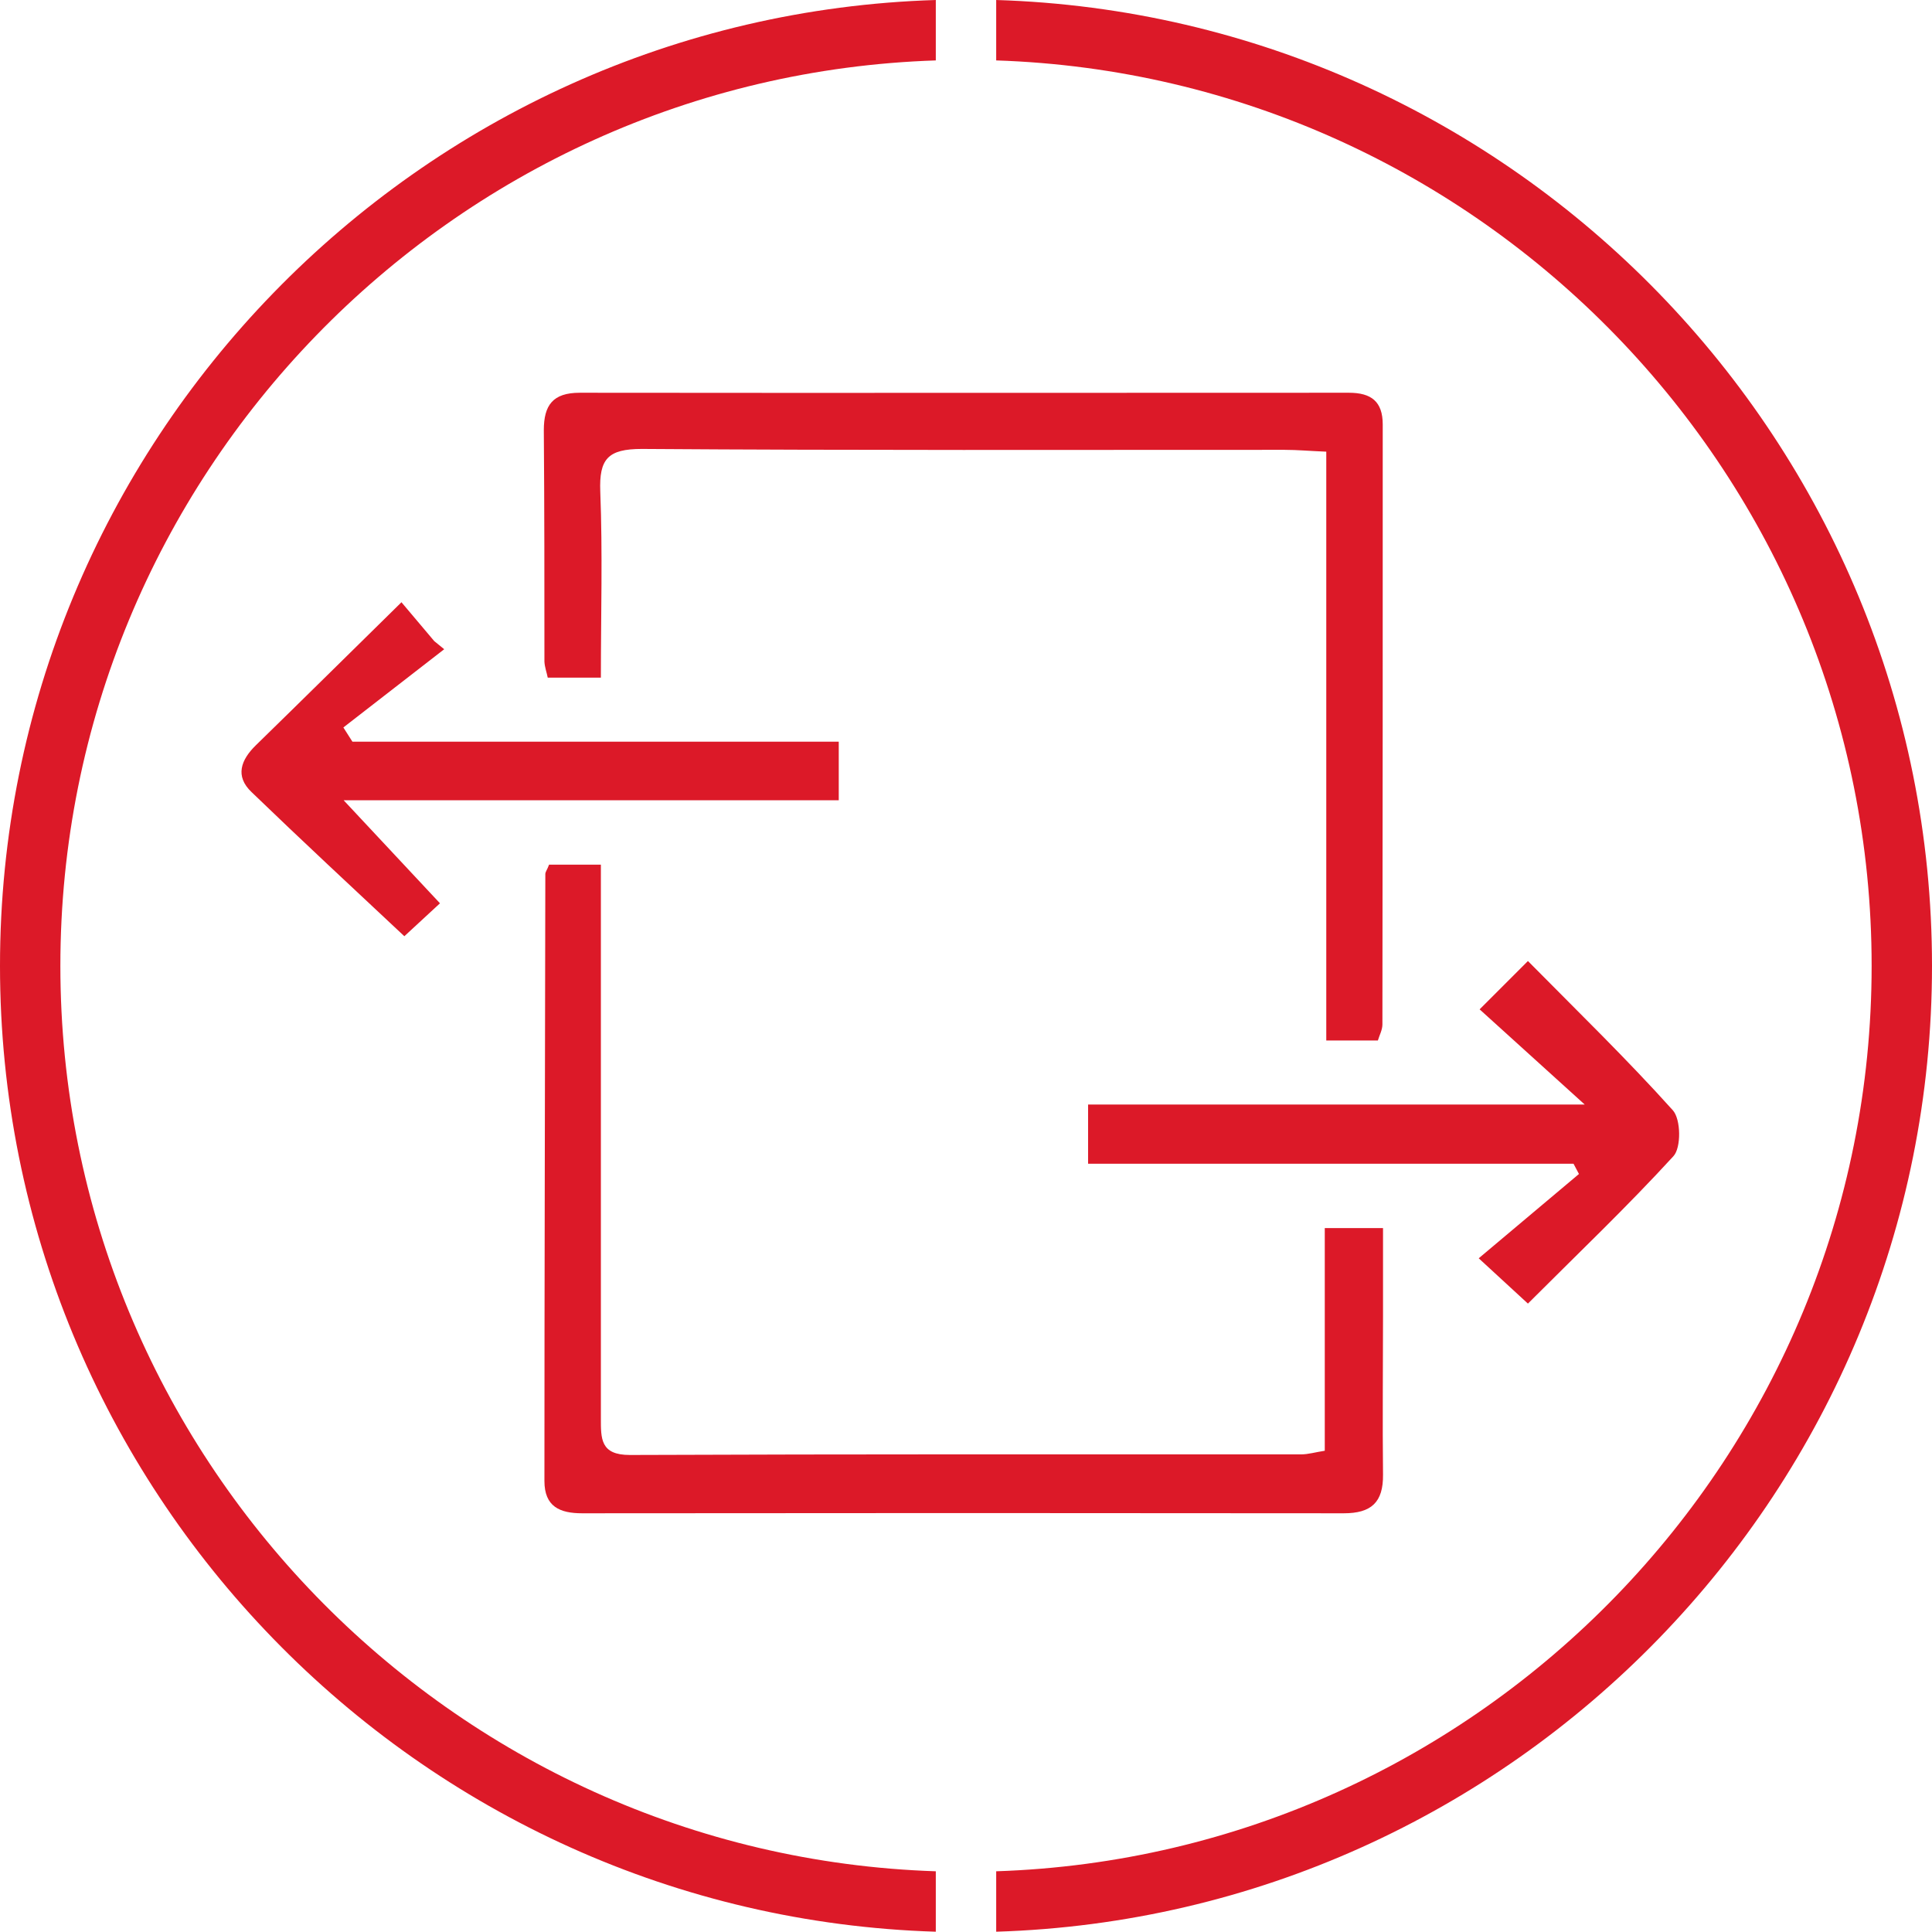
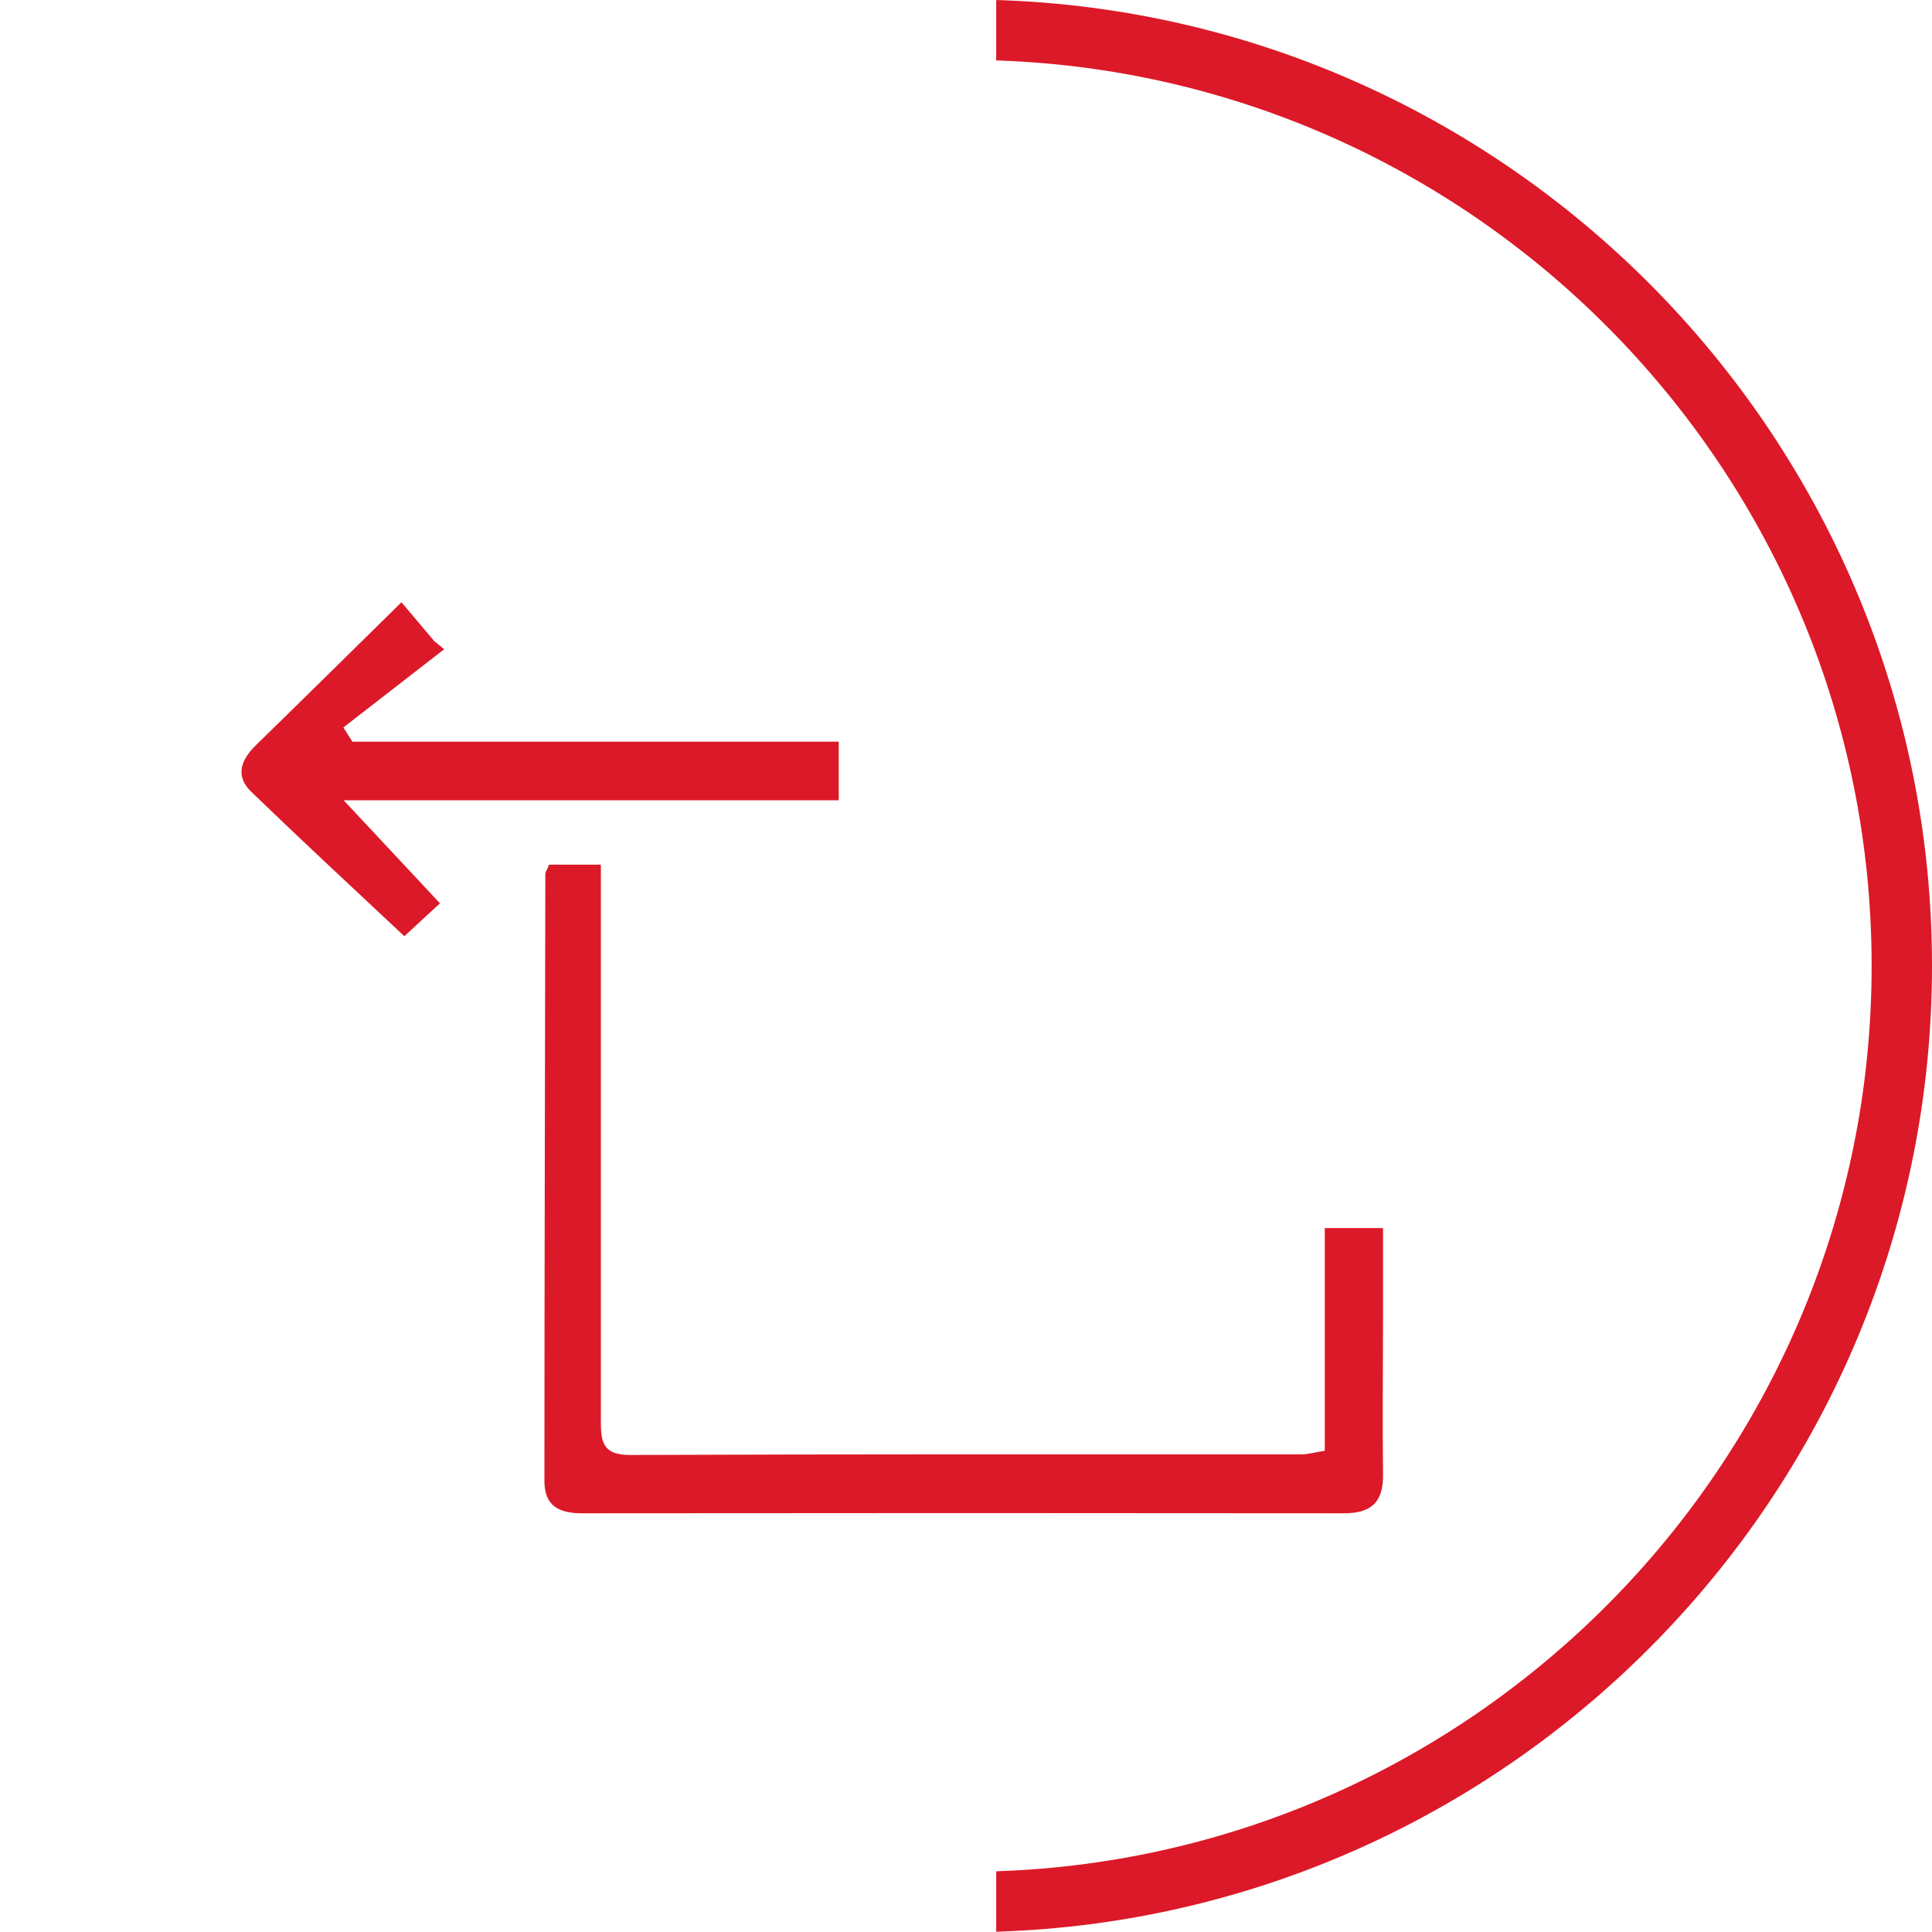
<svg xmlns="http://www.w3.org/2000/svg" width="73" height="73" viewBox="0 0 73 73" fill="none">
-   <path d="M0 36.494C0 56.254 15.763 72.384 35.359 72.989V70.706C17.018 70.1 2.281 54.987 2.281 36.494C2.281 18.002 17.018 2.888 35.359 2.283V0C15.763 0.605 0 16.746 0 36.494Z" fill="#DC1928" />
-   <path d="M52.063 39.314H50.113V17.066C49.508 17.043 49.029 16.997 48.539 16.997C40.44 16.997 32.342 17.02 24.255 16.963C22.966 16.963 22.635 17.34 22.681 18.573C22.772 20.878 22.704 23.207 22.704 25.604H20.696C20.662 25.422 20.582 25.216 20.571 24.999C20.571 22.088 20.571 19.178 20.548 16.255C20.548 15.308 20.89 14.84 21.905 14.84C31.589 14.851 41.284 14.84 50.968 14.84C51.812 14.84 52.246 15.171 52.246 16.038C52.246 23.595 52.246 31.152 52.234 38.709C52.234 38.914 52.12 39.12 52.063 39.314Z" fill="#DC1928" />
  <path d="M20.742 32.671H22.704C22.704 33.264 22.704 33.79 22.704 34.326C22.704 40.741 22.704 47.157 22.704 53.572C22.704 54.36 22.681 54.976 23.799 54.976C32.251 54.942 40.714 54.953 49.166 54.953C49.429 54.953 49.691 54.873 50.056 54.816V46.403H52.257C52.257 47.476 52.257 48.595 52.257 49.714C52.257 51.711 52.234 53.721 52.257 55.718C52.269 56.768 51.812 57.179 50.775 57.179C41.182 57.168 31.589 57.168 21.997 57.179C21.152 57.179 20.571 56.928 20.571 55.958C20.571 48.31 20.594 40.673 20.605 33.025C20.605 32.945 20.674 32.865 20.742 32.682V32.671Z" fill="#DC1928" />
-   <path d="M57.732 49.256L55.873 47.544L59.66 44.359L59.455 43.971H41.113V41.734H59.877L55.907 38.138L57.732 36.312C59.637 38.241 61.485 40.033 63.207 41.951C63.515 42.293 63.527 43.366 63.23 43.686C61.485 45.592 59.614 47.373 57.732 49.256Z" fill="#DC1928" />
  <path d="M15.164 22.75L16.407 24.223L16.784 24.531L12.974 27.487L13.316 28.024H31.692V30.238H12.985L16.624 34.131L15.278 35.375C13.316 33.537 11.4 31.757 9.506 29.93C8.868 29.325 9.107 28.709 9.666 28.161C11.457 26.414 13.236 24.656 15.175 22.75H15.164Z" fill="#DC1928" />
  <path d="M37.641 0V2.283C55.982 2.888 70.719 18.002 70.719 36.494C70.719 54.987 55.982 70.1 37.641 70.706V72.989C57.237 72.384 73 56.242 73 36.494C73 16.746 57.237 0.605 37.641 0Z" fill="#DC1928" />
</svg>